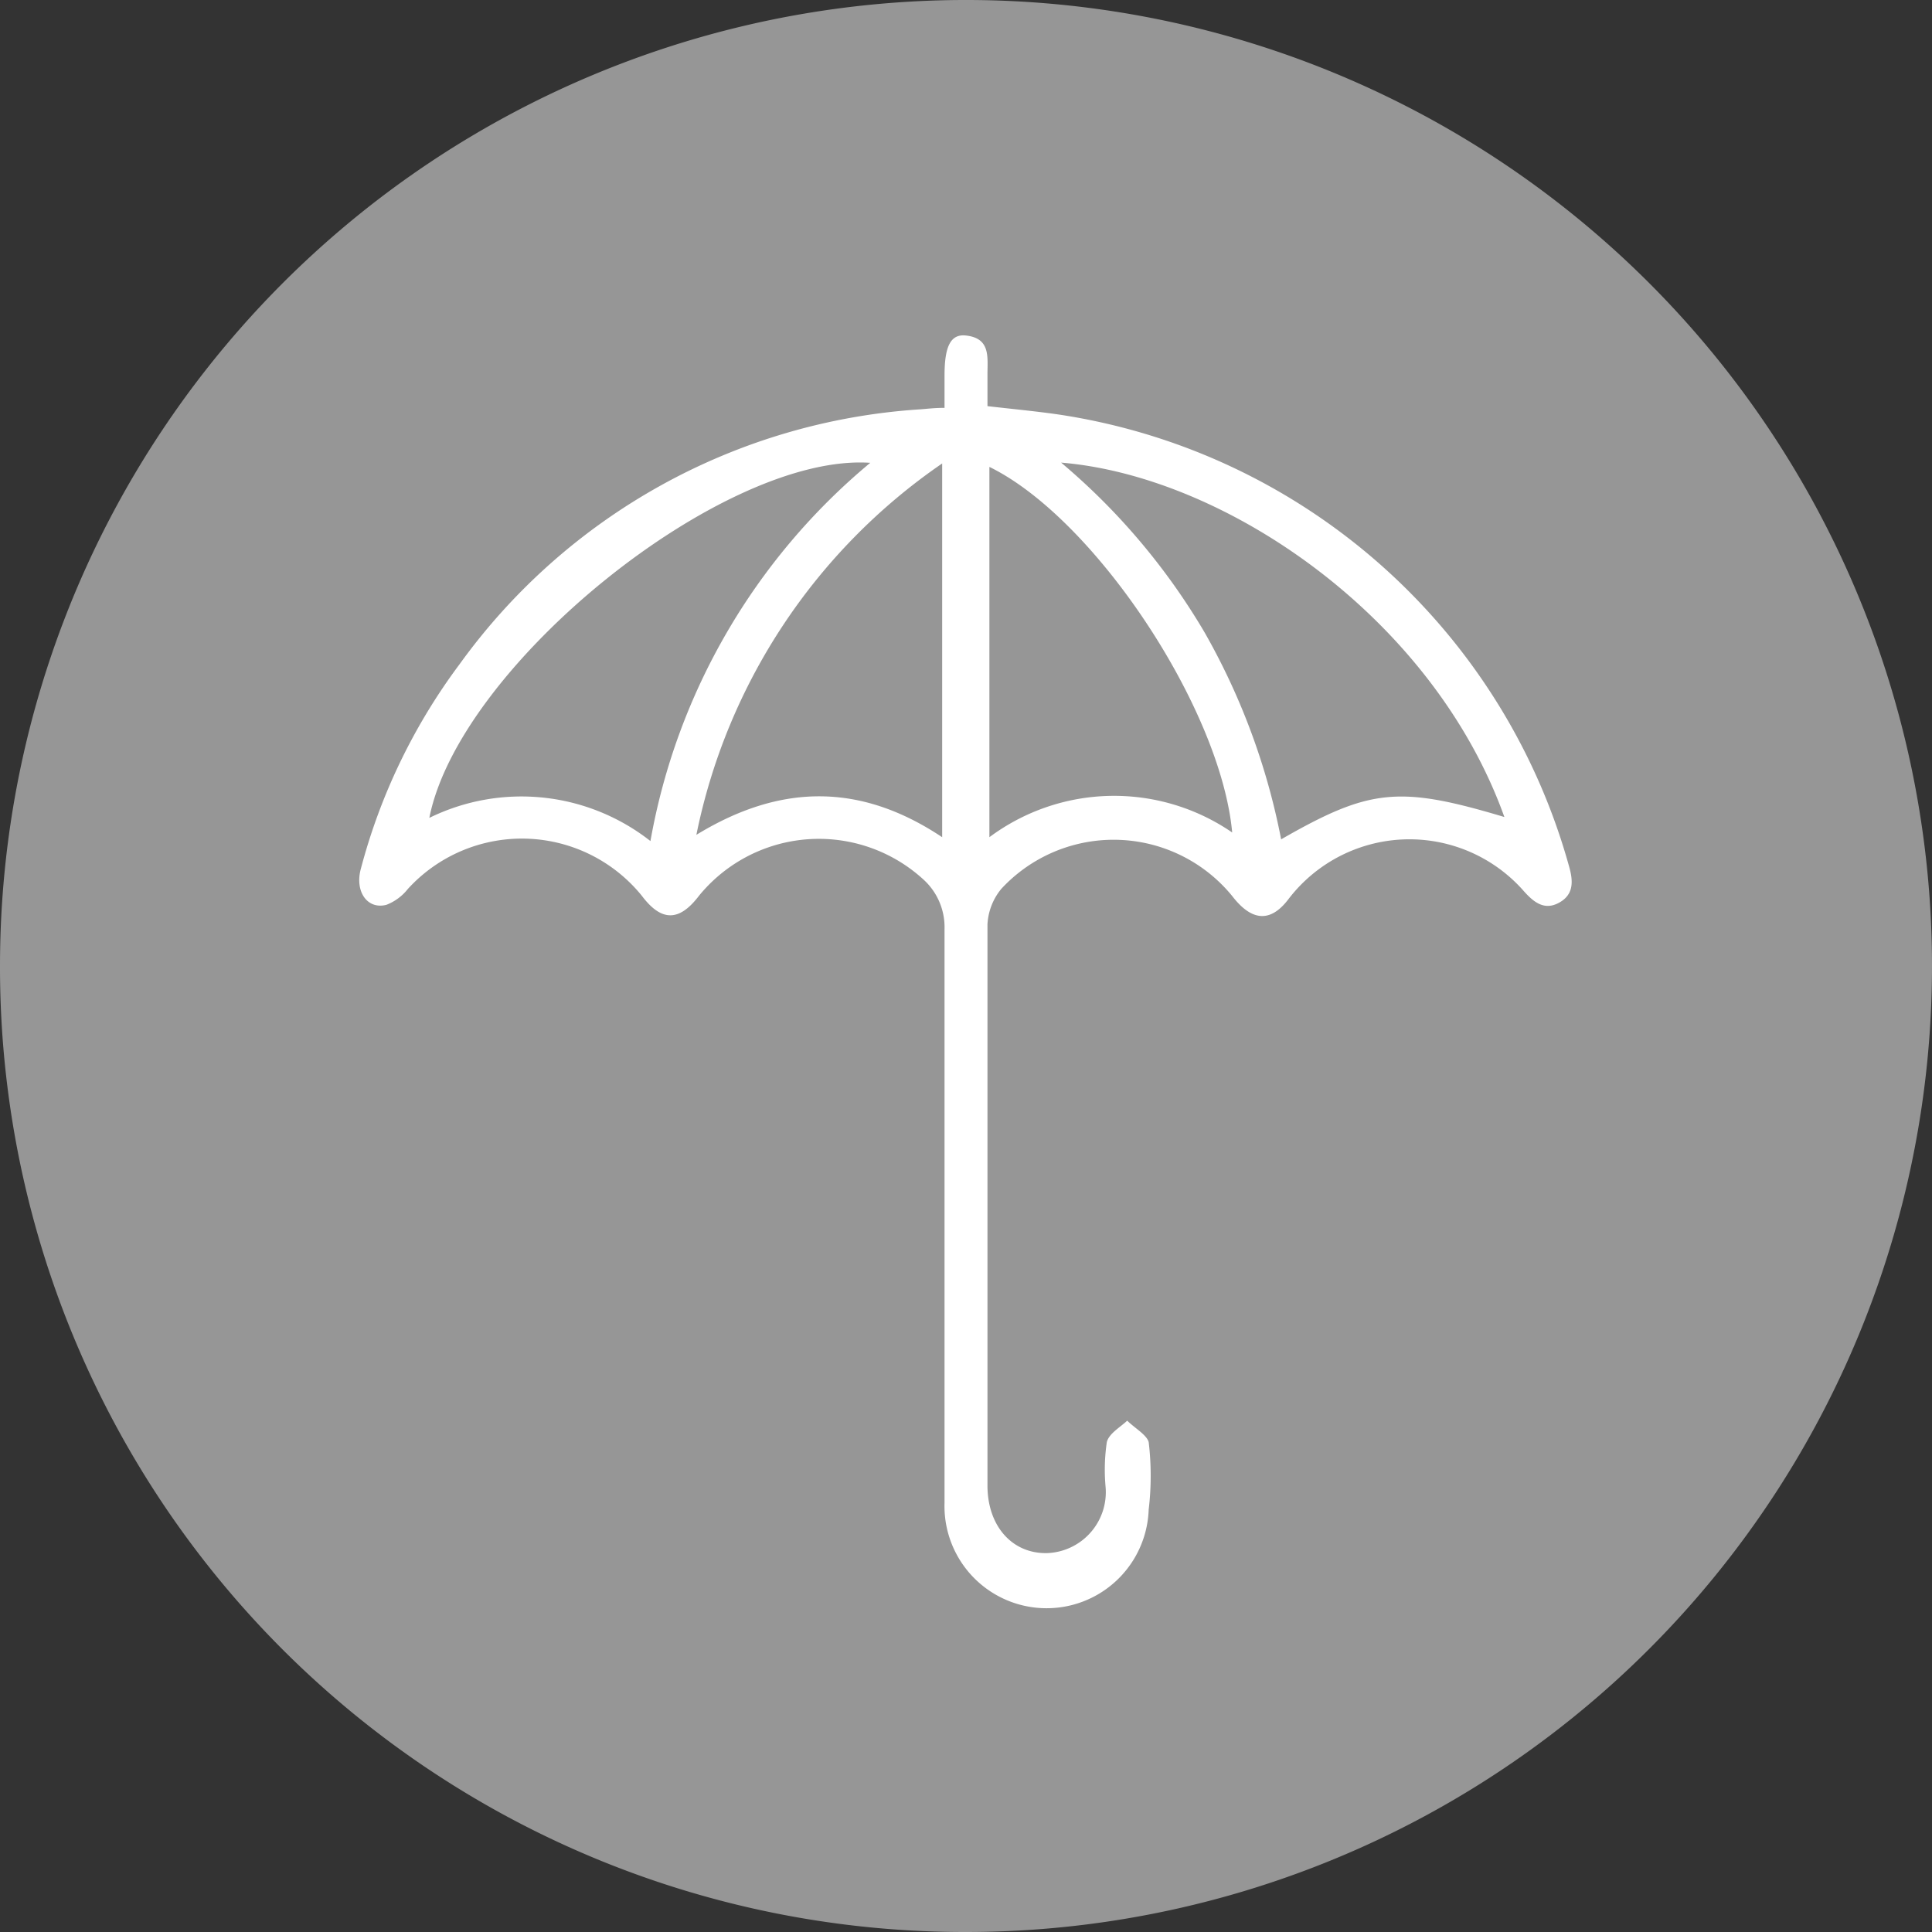
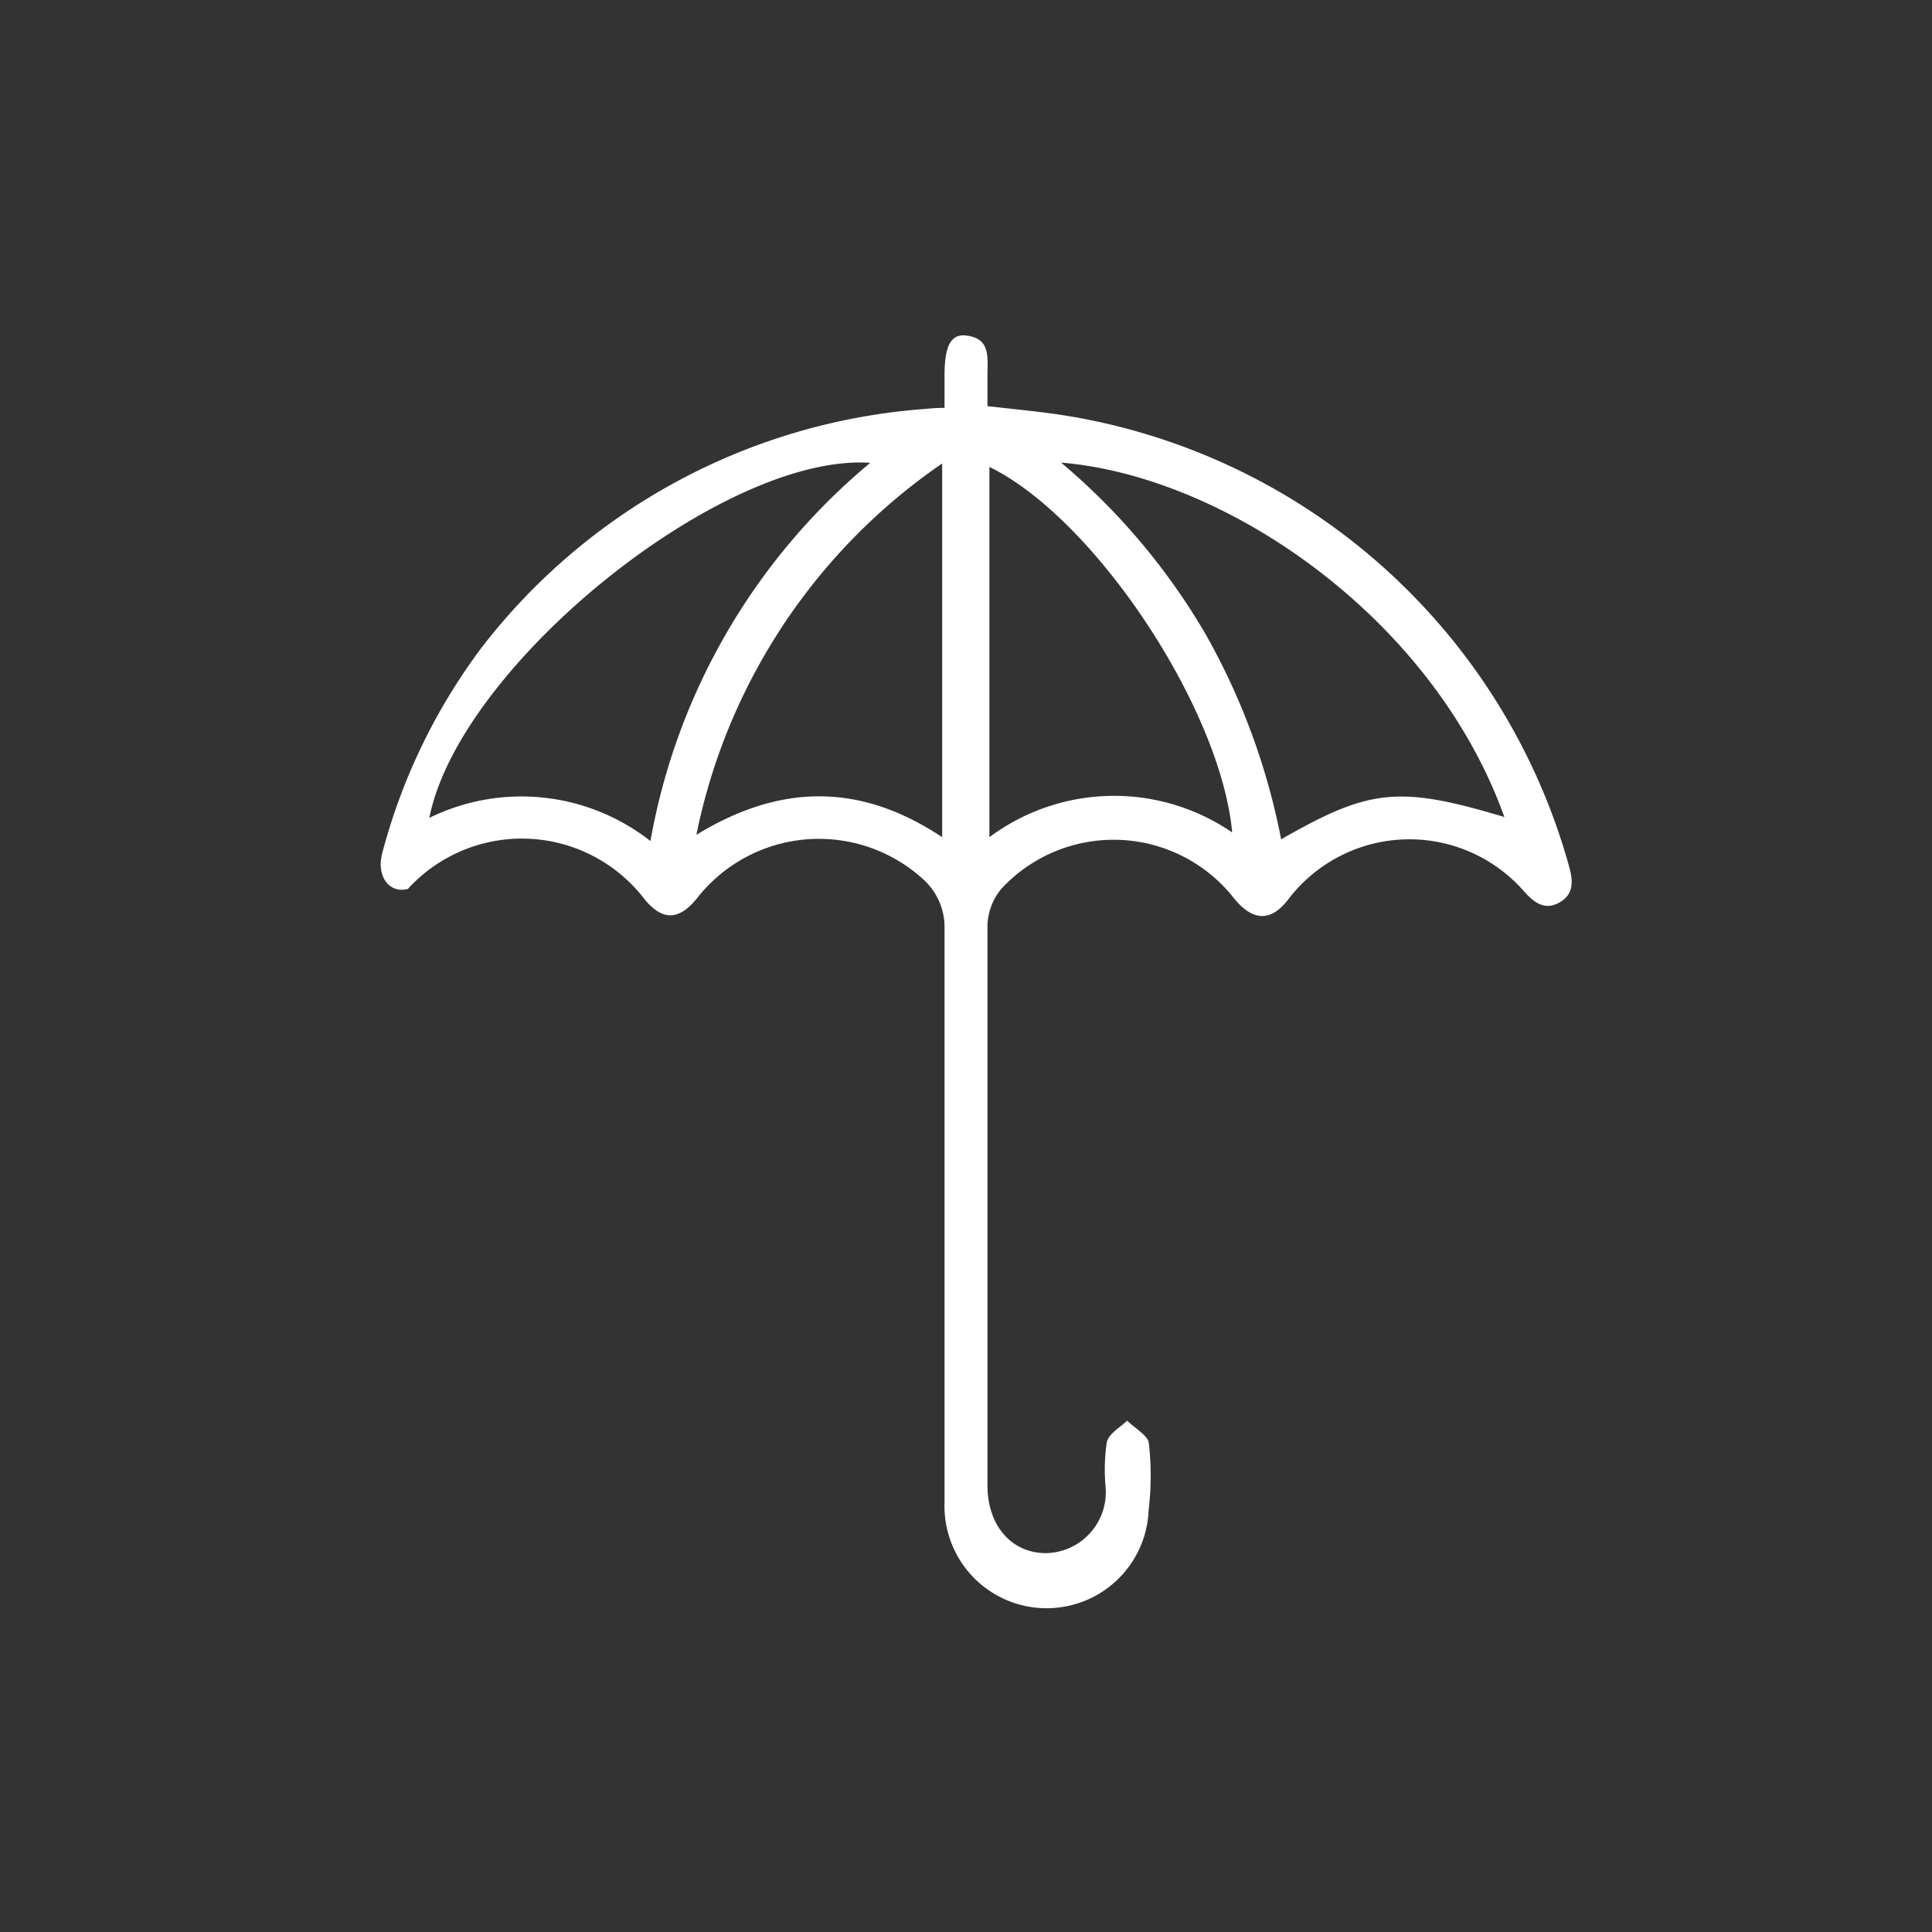
<svg xmlns="http://www.w3.org/2000/svg" id="Слой_1" data-name="Слой 1" viewBox="0 0 90 90">
  <rect x="0" y="0" width="90" height="90" fill="#333333" stroke="none" />
  <defs>
    <style>.cls-1{fill:#969696;}.cls-2{fill:#fff;}</style>
  </defs>
  <title>Icons</title>
-   <path class="cls-1" d="M45,90A45,45,0,1,0,0,45,44.94,44.94,0,0,0,45,90" />
-   <path class="cls-2" d="M44,19V17.49c0-1.37.29-1.94,1-1.86,1.15.13,1,1,1,1.82,0,.45,0,.91,0,1.47,1.13.13,2.19.23,3.25.38A29.17,29.17,0,0,1,73.11,40.42c.18.66.19,1.26-.48,1.63s-1.16,0-1.62-.51a7.09,7.09,0,0,0-11,.36q-1.24,1.62-2.61-.16a7.13,7.13,0,0,0-10.75-.34A2.82,2.82,0,0,0,46,43.07c0,8.71,0,17.42,0,26.13,0,1.89,1.15,3.18,2.77,3.15a2.84,2.84,0,0,0,2.73-3.11,8.82,8.82,0,0,1,.06-2.06c.1-.4.62-.69.95-1,.34.34.91.66,1,1a13.19,13.19,0,0,1,0,3.14A4.75,4.75,0,0,1,44,70c0-.42,0-.85,0-1.28,0-8.48,0-17,0-25.44a3,3,0,0,0-.94-2.27,7.21,7.21,0,0,0-10.5.72c-.92,1.21-1.75,1.21-2.66,0A7.19,7.19,0,0,0,19,41.41a2.35,2.35,0,0,1-1,.74c-.89.23-1.48-.62-1.19-1.68a27.71,27.71,0,0,1,4.6-9.53A28.73,28.73,0,0,1,42.84,19.07C43.16,19.05,43.49,19,44,19ZM30.3,39.18A29.65,29.65,0,0,1,40.54,21.56C33.68,21.09,21.4,31,20,38.1A9.73,9.73,0,0,1,30.3,39.18Zm39.78-1.12c-3.34-9.31-13-15.88-20.65-16.51a30.62,30.62,0,0,1,6.69,7.92,31.55,31.55,0,0,1,3.56,9.63C63.81,36.73,65.17,36.59,70.08,38.06Zm-37.64.83c4-2.45,7.73-2.37,11.45.11V21.59A27.63,27.63,0,0,0,32.44,38.89ZM46.09,21.75V39a9.72,9.72,0,0,1,11.31-.22C56.87,33,51,24.15,46.09,21.75Z" />
+   <path class="cls-2" d="M44,19V17.49c0-1.37.29-1.94,1-1.86,1.15.13,1,1,1,1.82,0,.45,0,.91,0,1.47,1.13.13,2.19.23,3.25.38A29.17,29.17,0,0,1,73.11,40.42c.18.66.19,1.26-.48,1.63s-1.16,0-1.62-.51a7.09,7.09,0,0,0-11,.36q-1.24,1.62-2.61-.16a7.13,7.13,0,0,0-10.75-.34A2.82,2.82,0,0,0,46,43.07c0,8.71,0,17.42,0,26.13,0,1.89,1.15,3.18,2.77,3.15a2.84,2.84,0,0,0,2.73-3.11,8.82,8.82,0,0,1,.06-2.06c.1-.4.62-.69.95-1,.34.34.91.66,1,1a13.19,13.19,0,0,1,0,3.14A4.75,4.75,0,0,1,44,70c0-.42,0-.85,0-1.28,0-8.48,0-17,0-25.44a3,3,0,0,0-.94-2.27,7.21,7.21,0,0,0-10.5.72c-.92,1.21-1.75,1.21-2.66,0A7.19,7.19,0,0,0,19,41.41c-.89.23-1.48-.62-1.19-1.68a27.71,27.71,0,0,1,4.6-9.53A28.73,28.73,0,0,1,42.84,19.07C43.16,19.05,43.49,19,44,19ZM30.3,39.18A29.65,29.65,0,0,1,40.54,21.56C33.68,21.09,21.4,31,20,38.1A9.73,9.73,0,0,1,30.3,39.18Zm39.78-1.12c-3.34-9.31-13-15.88-20.65-16.51a30.62,30.62,0,0,1,6.69,7.92,31.55,31.55,0,0,1,3.56,9.63C63.81,36.73,65.17,36.59,70.08,38.06Zm-37.64.83c4-2.45,7.73-2.37,11.45.11V21.59A27.63,27.63,0,0,0,32.44,38.89ZM46.09,21.75V39a9.72,9.72,0,0,1,11.31-.22C56.87,33,51,24.15,46.09,21.75Z" />
</svg>